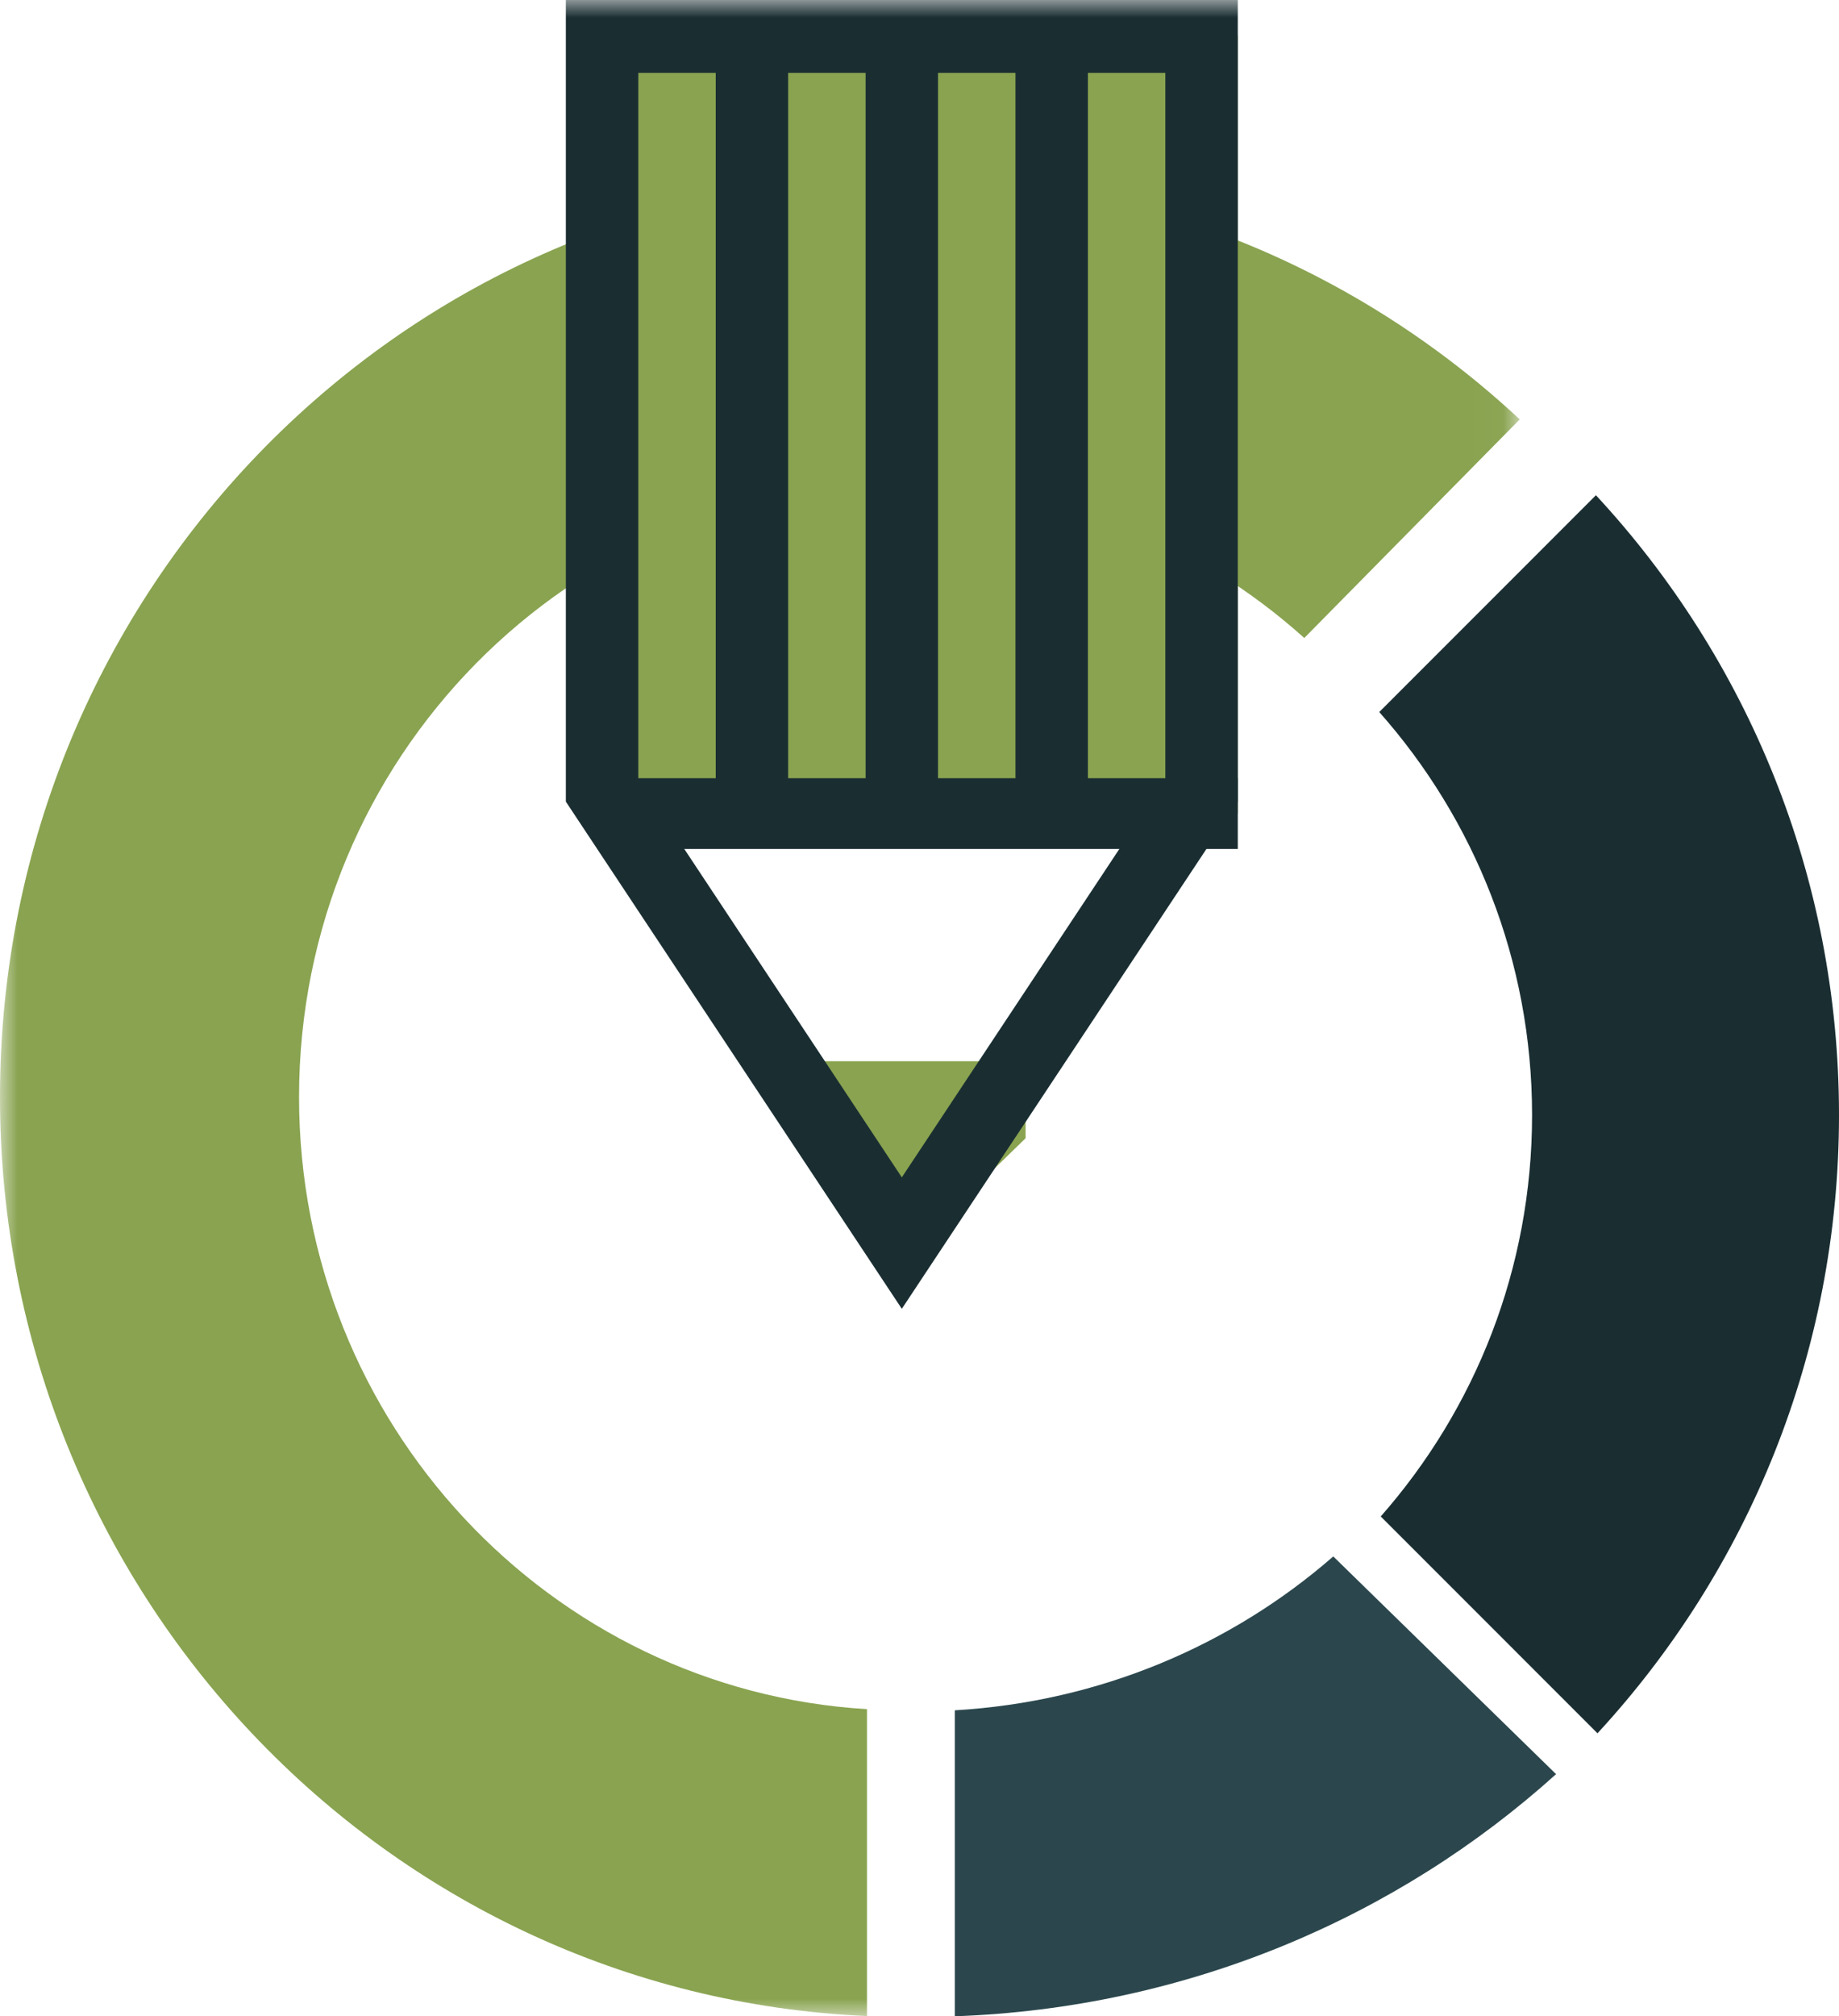
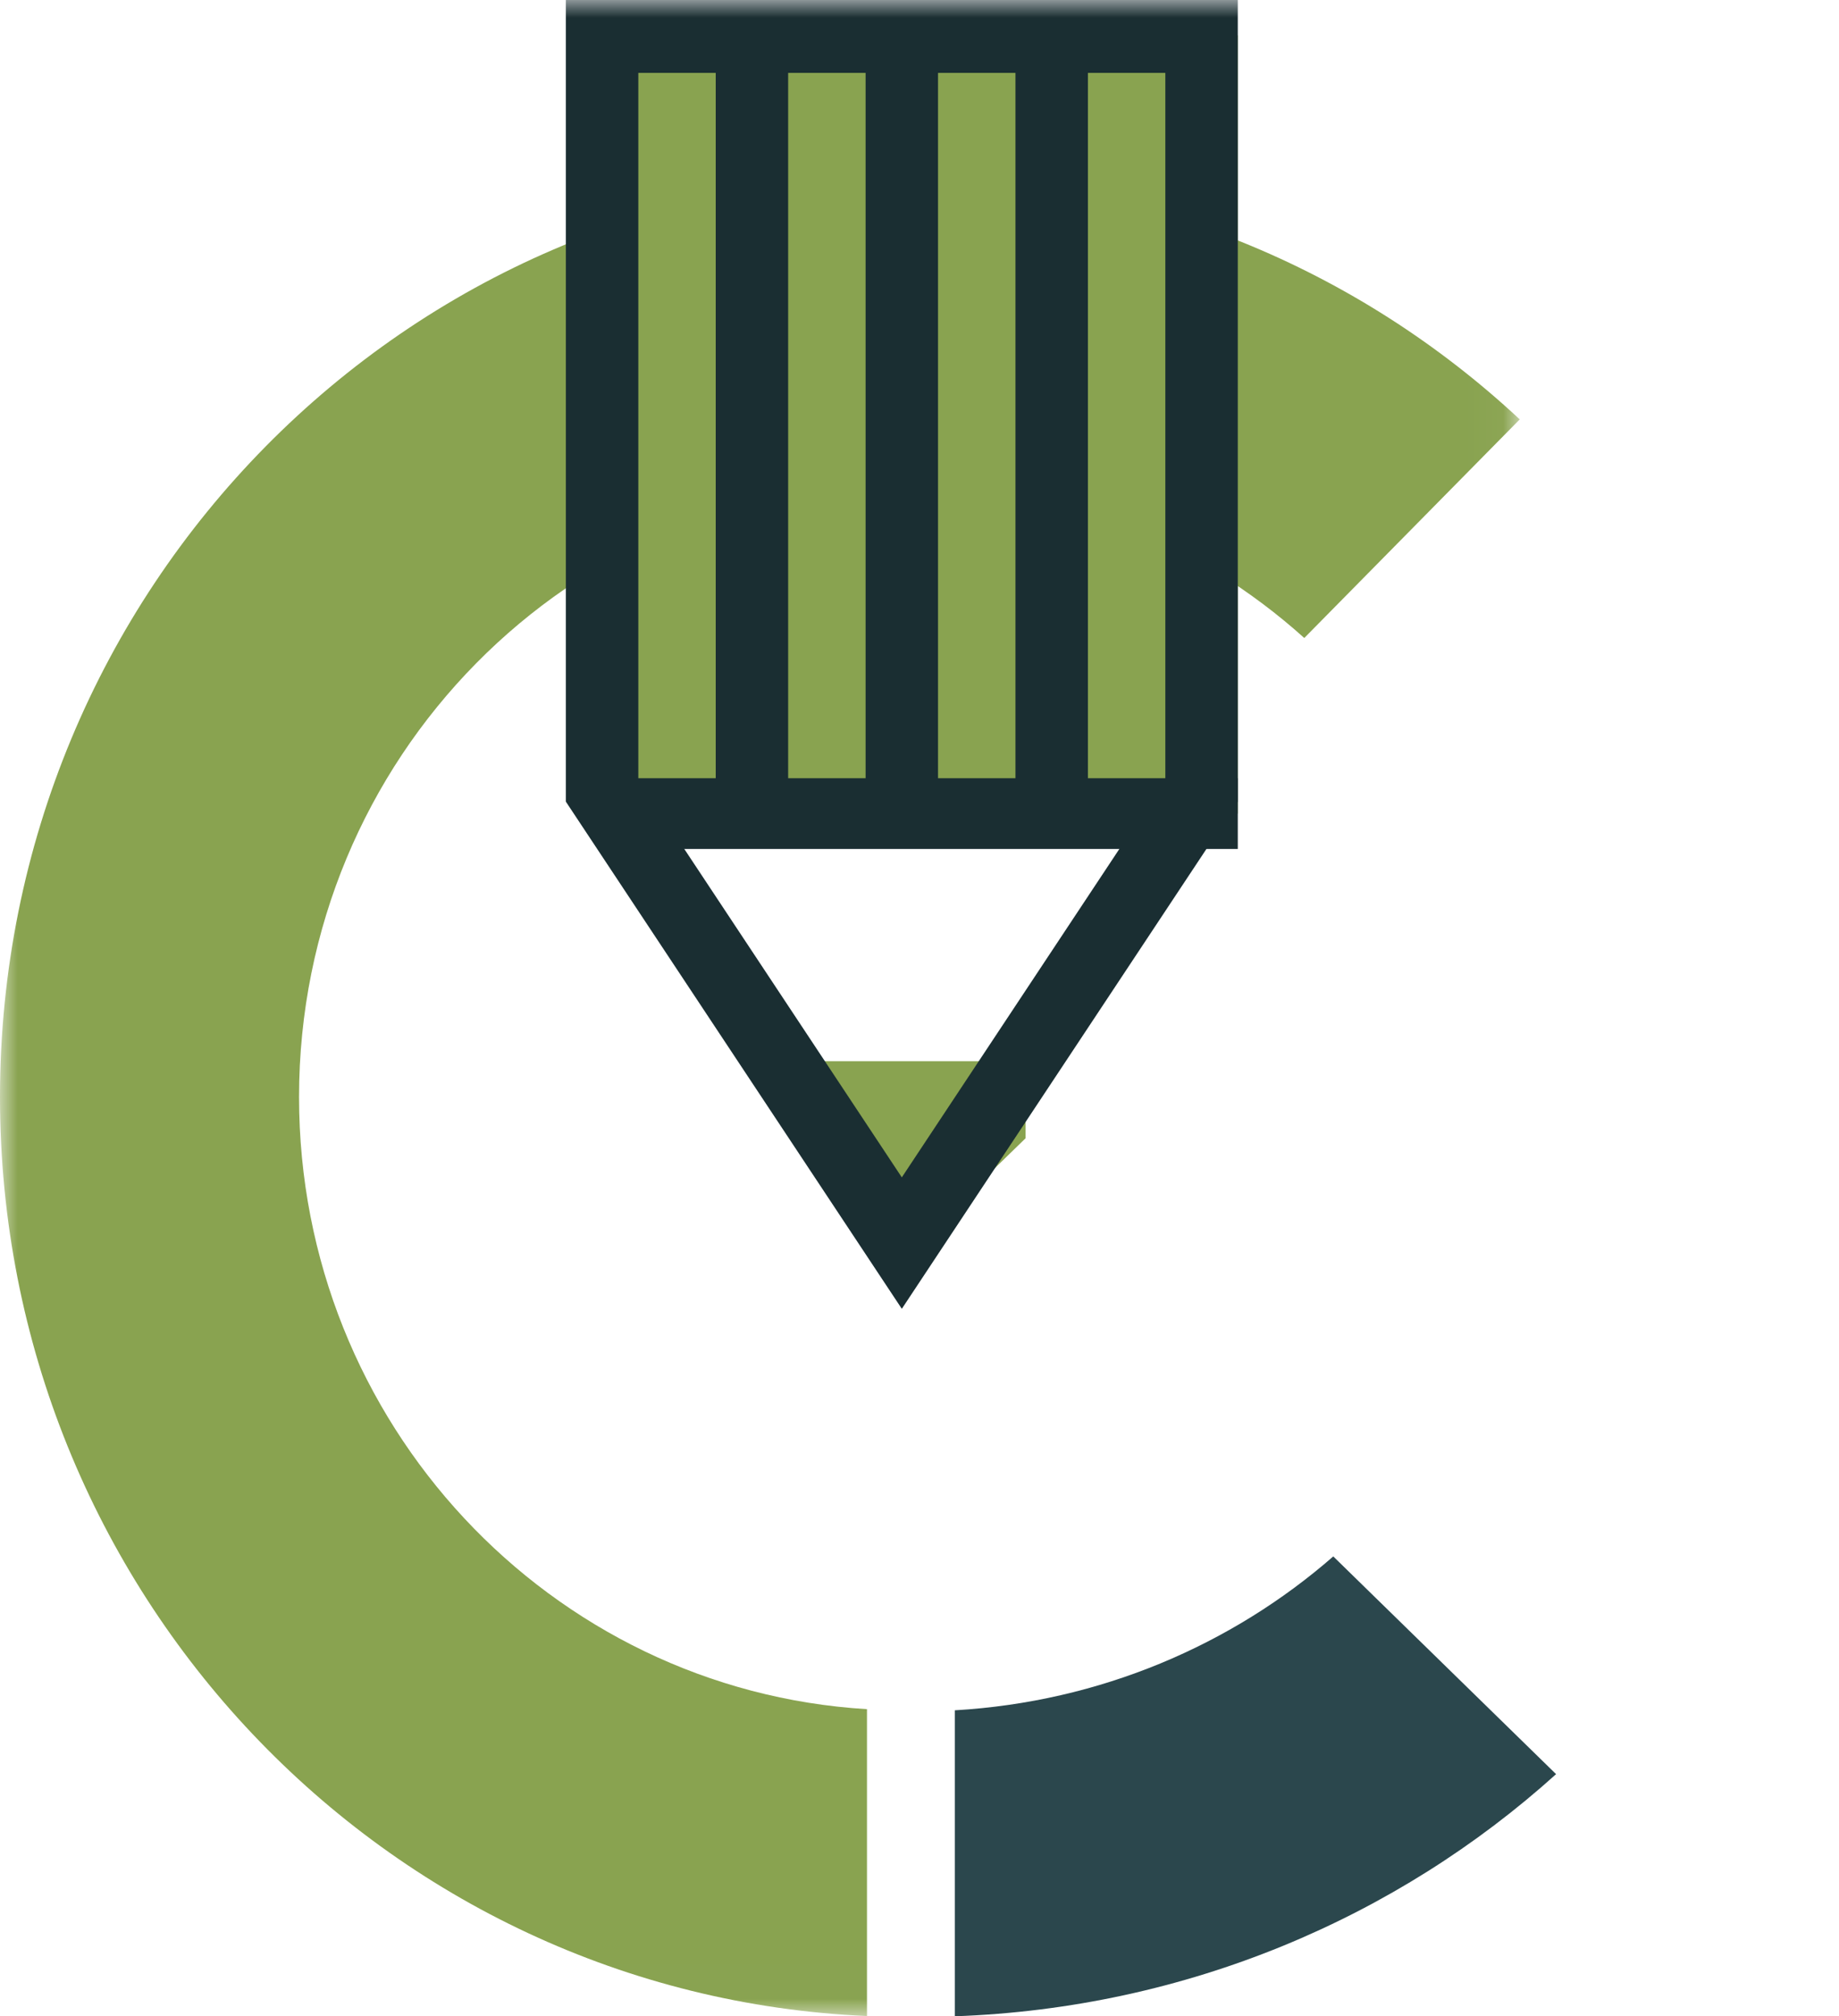
<svg xmlns="http://www.w3.org/2000/svg" width="52" height="57" viewBox="0 0 52 57" fill="none">
  <g clip-path="url(#clip0_31_2480)">
    <mask id="mask0_31_2480" style="mask-type:luminance" maskUnits="userSpaceOnUse" x="0" y="5" width="43" height="52">
      <path d="M0 5.007H42.973V56.993H0V5.007Z" fill="white" />
    </mask>
    <g mask="url(#mask0_31_2480)">
      <path fill-rule="evenodd" clip-rule="evenodd" d="M24.515 48.318C15.557 47.776 8.456 40.236 8.456 31.013C8.456 21.438 16.108 13.676 25.548 13.676C29.895 13.676 33.864 15.324 36.88 18.036L42.973 11.856C38.409 7.604 32.322 5.007 25.637 5.007C11.478 5.007 0 16.651 0 31.013C0 44.995 10.877 56.397 24.515 56.993V48.318Z" fill="#89A350" />
    </g>
    <path fill-rule="evenodd" clip-rule="evenodd" d="M37.7 44C34.823 46.51 31.099 48.111 27 48.35V57C33.552 56.768 39.498 54.215 44 50.155L37.7 44Z" fill="#2B474D" />
-     <path fill-rule="evenodd" clip-rule="evenodd" d="M43.321 31.523C43.321 35.872 41.705 39.843 39.042 42.87L45.171 49C49.41 44.406 52 38.268 52 31.523C52 24.756 49.392 18.599 45.127 14L39 20.129C41.688 23.162 43.321 27.151 43.321 31.523Z" fill="#1A2E32" />
    <mask id="mask1_31_2480" style="mask-type:luminance" maskUnits="userSpaceOnUse" x="0" y="0" width="52" height="57">
      <path d="M0 57H52V0H0V57Z" fill="white" />
    </mask>
    <g mask="url(#mask1_31_2480)">
      <path fill-rule="evenodd" clip-rule="evenodd" d="M17 23H35V1H17V23Z" fill="#89A350" />
    </g>
    <mask id="mask2_31_2480" style="mask-type:luminance" maskUnits="userSpaceOnUse" x="0" y="0" width="52" height="57">
      <path d="M0 57H52V0H0V57Z" fill="white" />
    </mask>
    <g mask="url(#mask2_31_2480)">
      <path fill-rule="evenodd" clip-rule="evenodd" d="M29 32.178L26.097 35L23 30H29V32.178Z" fill="#89A350" />
    </g>
    <mask id="mask3_31_2480" style="mask-type:luminance" maskUnits="userSpaceOnUse" x="0" y="0" width="52" height="57">
      <path d="M0 57H52V0H0V57Z" fill="white" />
    </mask>
    <g mask="url(#mask3_31_2480)">
      <path fill-rule="evenodd" clip-rule="evenodd" d="M32.951 22.038L25.5 33.284L18.049 22.038V2.061H20.238V22.35H22.286V2.061H24.476V22.35H26.524V2.061H28.713V22.35H30.762V2.061H32.951V22.038ZM16 0V22.662L25.5 37L35 22.662V0H16Z" fill="#1A2E32" />
    </g>
    <mask id="mask4_31_2480" style="mask-type:luminance" maskUnits="userSpaceOnUse" x="0" y="0" width="52" height="57">
      <path d="M0 57H52V0H0V57Z" fill="white" />
    </mask>
    <g mask="url(#mask4_31_2480)">
      <path fill-rule="evenodd" clip-rule="evenodd" d="M17 24H35V22H17V24Z" fill="#1A2E32" />
    </g>
  </g>
  <defs>
    <clipPath id="clip0_31_2480">
      <rect width="52" height="57" fill="white" />
    </clipPath>
  </defs>
</svg>